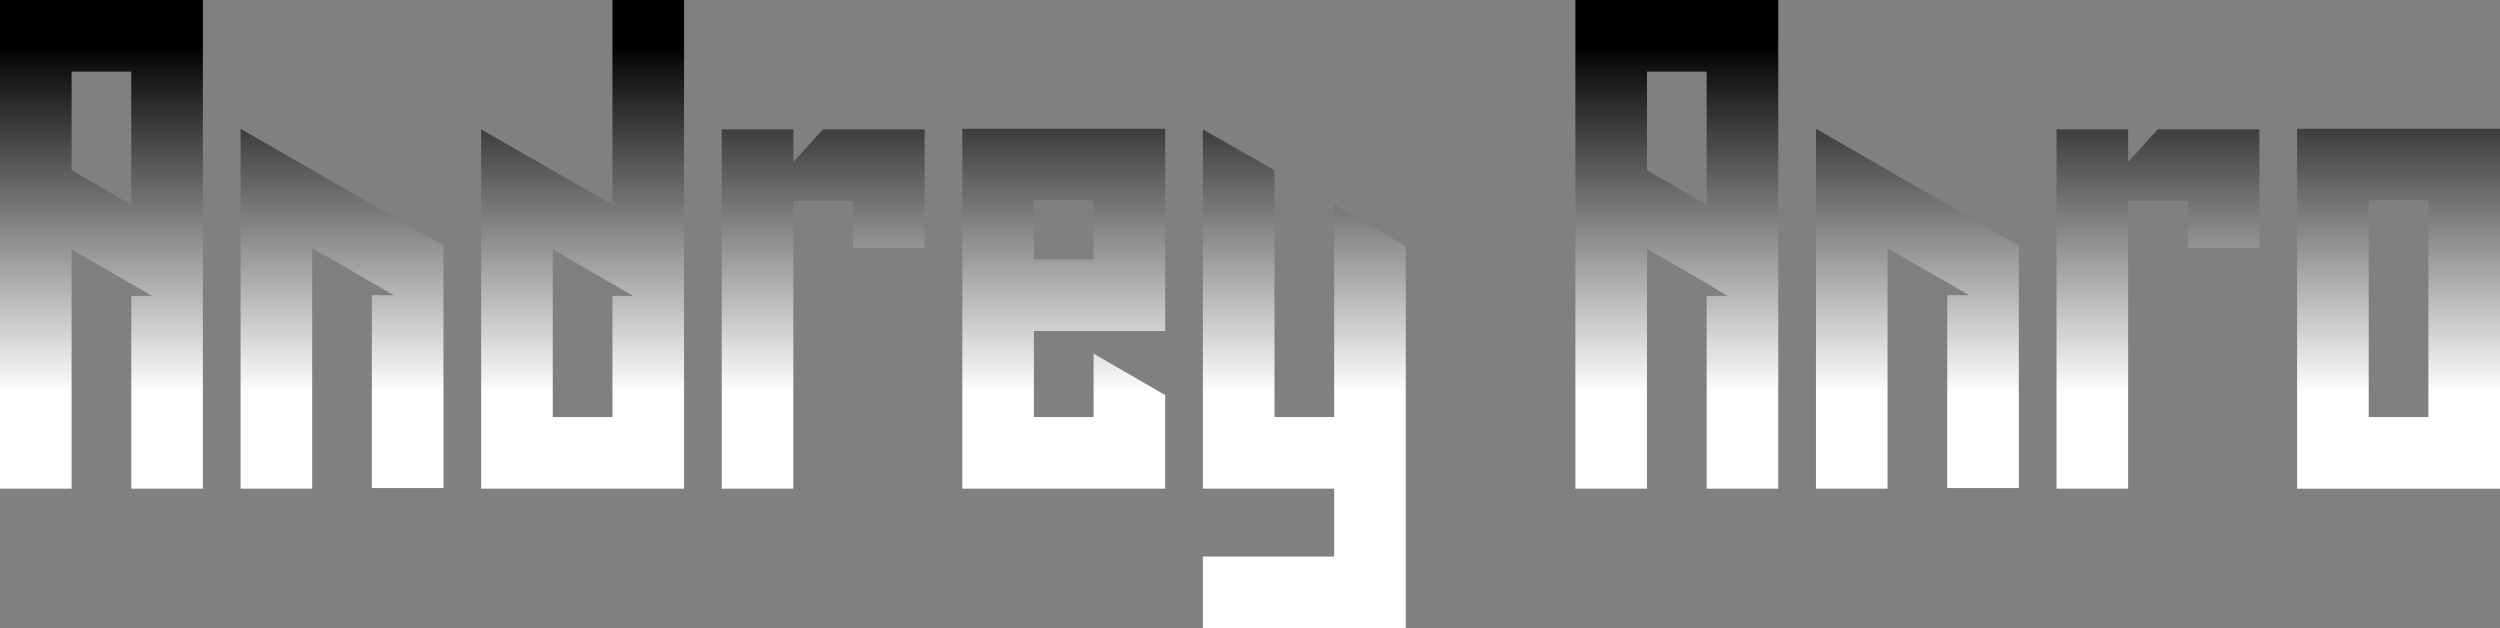
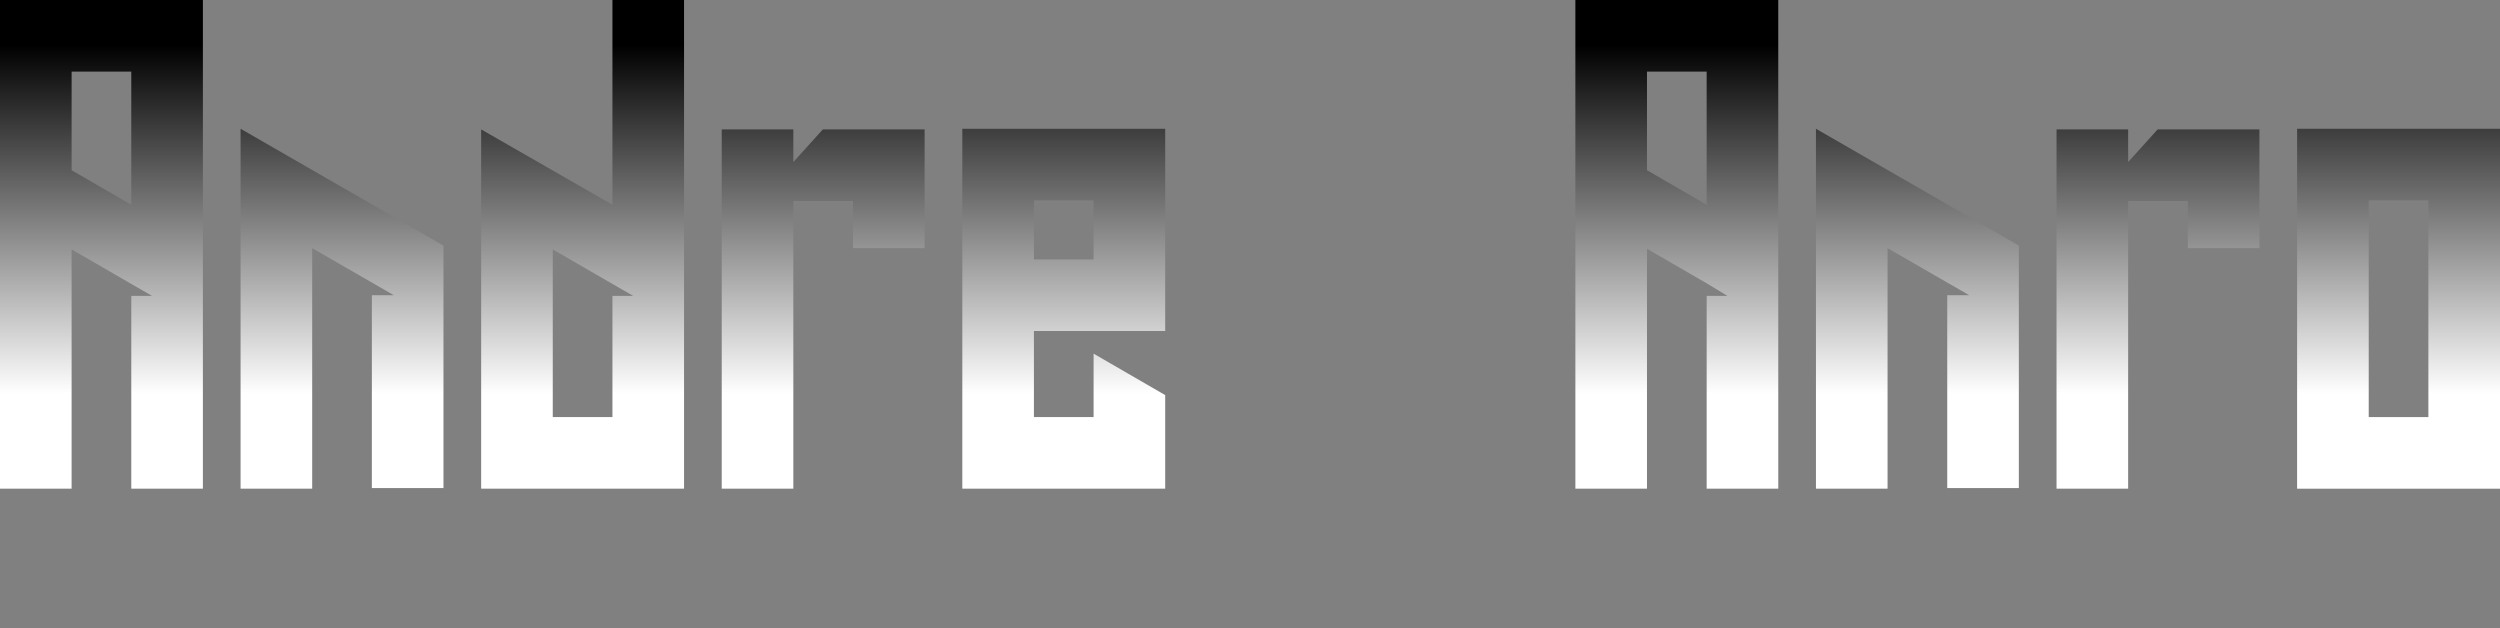
<svg xmlns="http://www.w3.org/2000/svg" xmlns:xlink="http://www.w3.org/1999/xlink" width="398" height="100" viewBox="0 0 398 100">
  <rect x="0" y="0" width="398" height="100" fill="#808080" stroke="none" />
  <defs>
    <style> .a { fill: url(#a); } .b { fill: url(#b); } .c { fill: url(#c); } .d { fill: url(#d); } .e { fill: url(#e); } .f { fill: url(#f); } .g { fill: url(#g); } .h { fill: url(#h); } .i { fill: url(#i); } .j { fill: url(#j); } </style>
    <linearGradient id="a" x1="16.44" y1="62.91" x2="16.44" y2="3.17" gradientUnits="userSpaceOnUse">
      <stop offset="0" stop-color="#fff" />
      <stop offset="0.93" />
    </linearGradient>
    <linearGradient id="b" x1="54.74" y1="62.91" x2="54.74" y2="3.17" xlink:href="#a" />
    <linearGradient id="c" x1="93.04" y1="62.91" x2="93.04" y2="3.17" xlink:href="#a" />
    <linearGradient id="d" x1="131.34" y1="62.91" x2="131.34" y2="3.17" xlink:href="#a" />
    <linearGradient id="e" x1="169.64" y1="62.91" x2="169.64" y2="3.17" xlink:href="#a" />
    <linearGradient id="f" x1="207.94" y1="62.91" x2="207.94" y2="3.17" xlink:href="#a" />
    <linearGradient id="g" x1="267.23" y1="62.91" x2="267.23" y2="3.17" xlink:href="#a" />
    <linearGradient id="h" x1="305.53" y1="62.91" x2="305.53" y2="3.17" xlink:href="#a" />
    <linearGradient id="i" x1="343.83" y1="62.91" x2="343.83" y2="3.17" xlink:href="#a" />
    <linearGradient id="j" x1="382.13" y1="62.91" x2="382.13" y2="3.17" xlink:href="#a" />
  </defs>
  <title>Andrey_Anro-Logo-Gradient</title>
  <g>
    <path class="a" d="M21.2.2H32.6V78H21.2V47.3h3.3l-3.3-1.9-9.5-5.5V78H.3V.2H21.2Zm0,32.6V11.6H11.7V27.3Z" transform="translate(-0.3 -0.2)" />
    <path class="b" d="M38.6,78V20.7L70.9,39.3V77.9H59.5V47.2H63L50,39.7V78Z" transform="translate(-0.3 -0.2)" />
    <path class="c" d="M97.8.2h11.4V78H76.9V32.2h0V20.8l20.9,12Zm0,47.1h3.3l-3.3-1.9-9.5-5.5V66.6h9.5Z" transform="translate(-0.3 -0.2)" />
    <path class="d" d="M136.1,32.2h-9.5V78H115.2V20.8h11.4V26l4.7-5.2h16.2V39.7H136.1Z" transform="translate(-0.3 -0.2)" />
    <path class="e" d="M164.9,20.7h20.9V52.9H164.9V66.6h9.5V56.5l11.4,6.6V78H153.5V20.7Zm9.5,15.2V32.1h-9.5v9.4h9.5V35.9Z" transform="translate(-0.3 -0.2)" />
-     <path class="f" d="M224.1,39.4v60.8H191.8V88.8h20.9V78H191.8V20.8l11.4,6.5V66.6h9.5V32.8Z" transform="translate(-0.3 -0.2)" />
    <path class="g" d="M272,.2h11.4V78H272V47.3h3.3L272,45.3l-9.5-5.5V78H251.1V.2H272Zm0,32.6V11.6h-9.5V27.3Z" transform="translate(-0.3 -0.2)" />
    <path class="h" d="M289.4,78V20.7l32.3,18.6V77.9H310.3V47.2h3.5l-13-7.5V78Z" transform="translate(-0.3 -0.2)" />
    <path class="i" d="M348.6,32.2h-9.5V78H327.7V20.8h11.4V26l4.7-5.2H360V39.7H348.6Z" transform="translate(-0.3 -0.2)" />
    <path class="j" d="M386.9,20.7h11.4V78H366V20.7h20.9Zm0,45.9V32.1h-9.5V66.6Z" transform="translate(-0.3 -0.2)" />
  </g>
</svg>